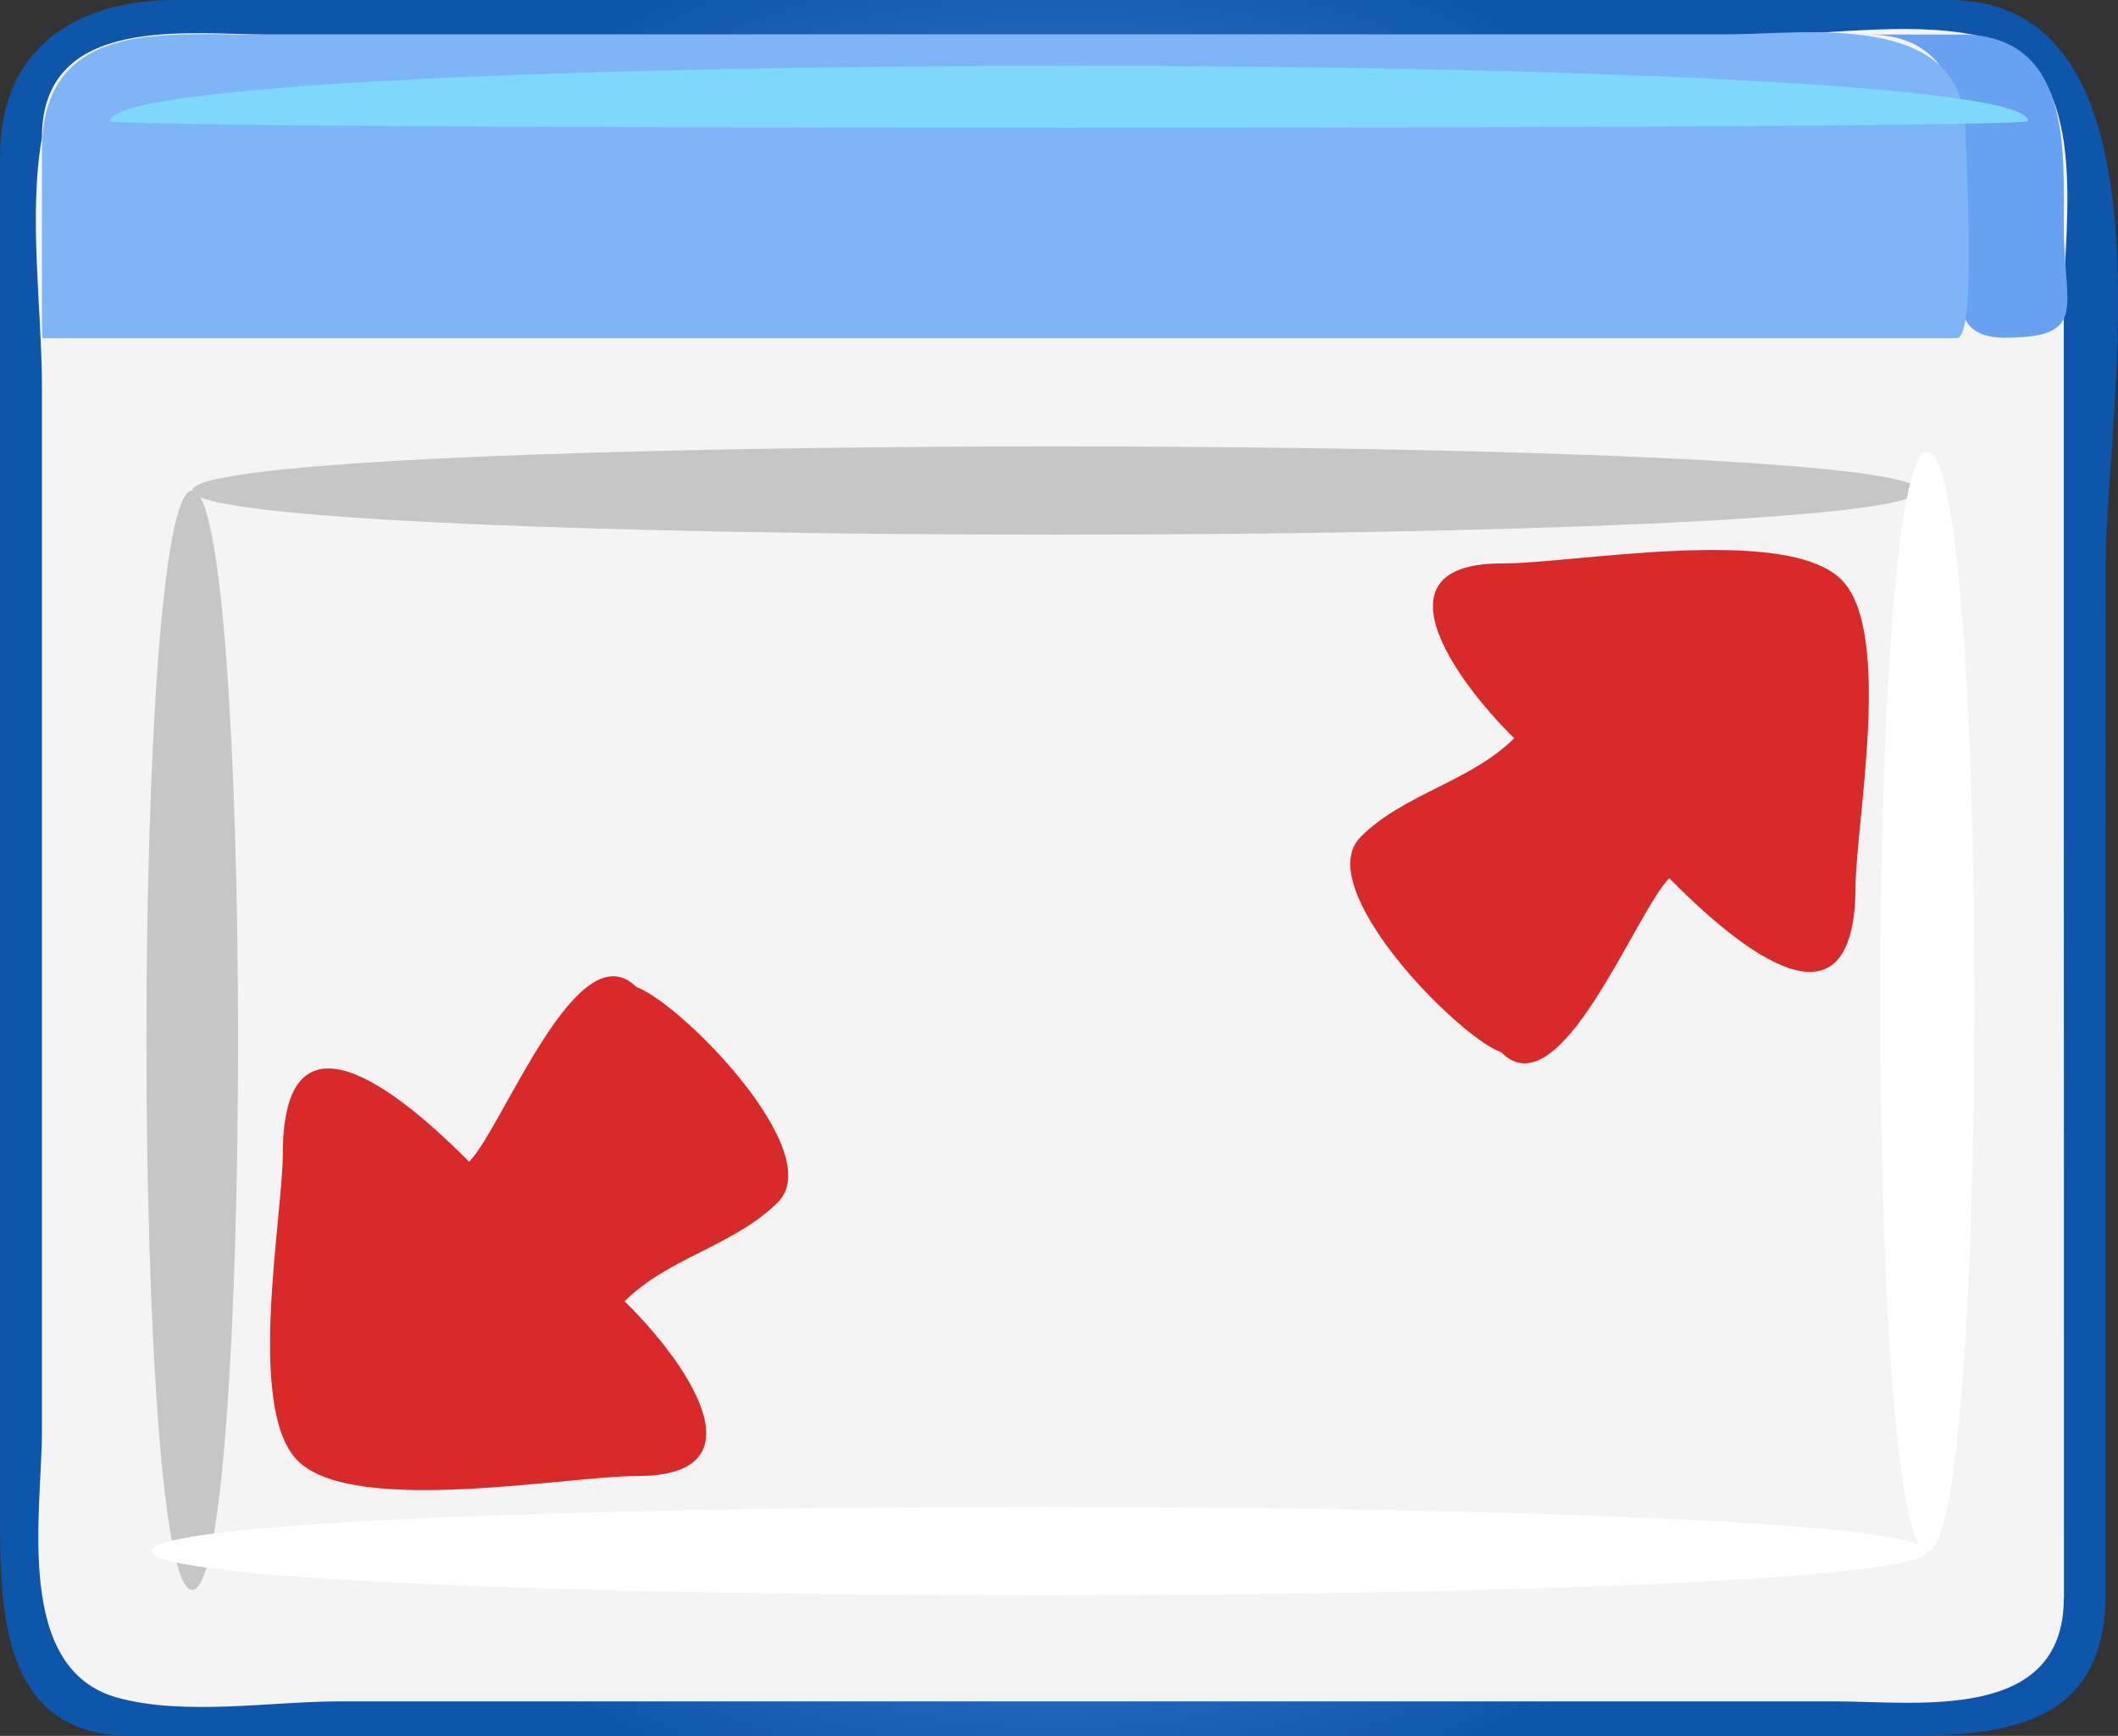
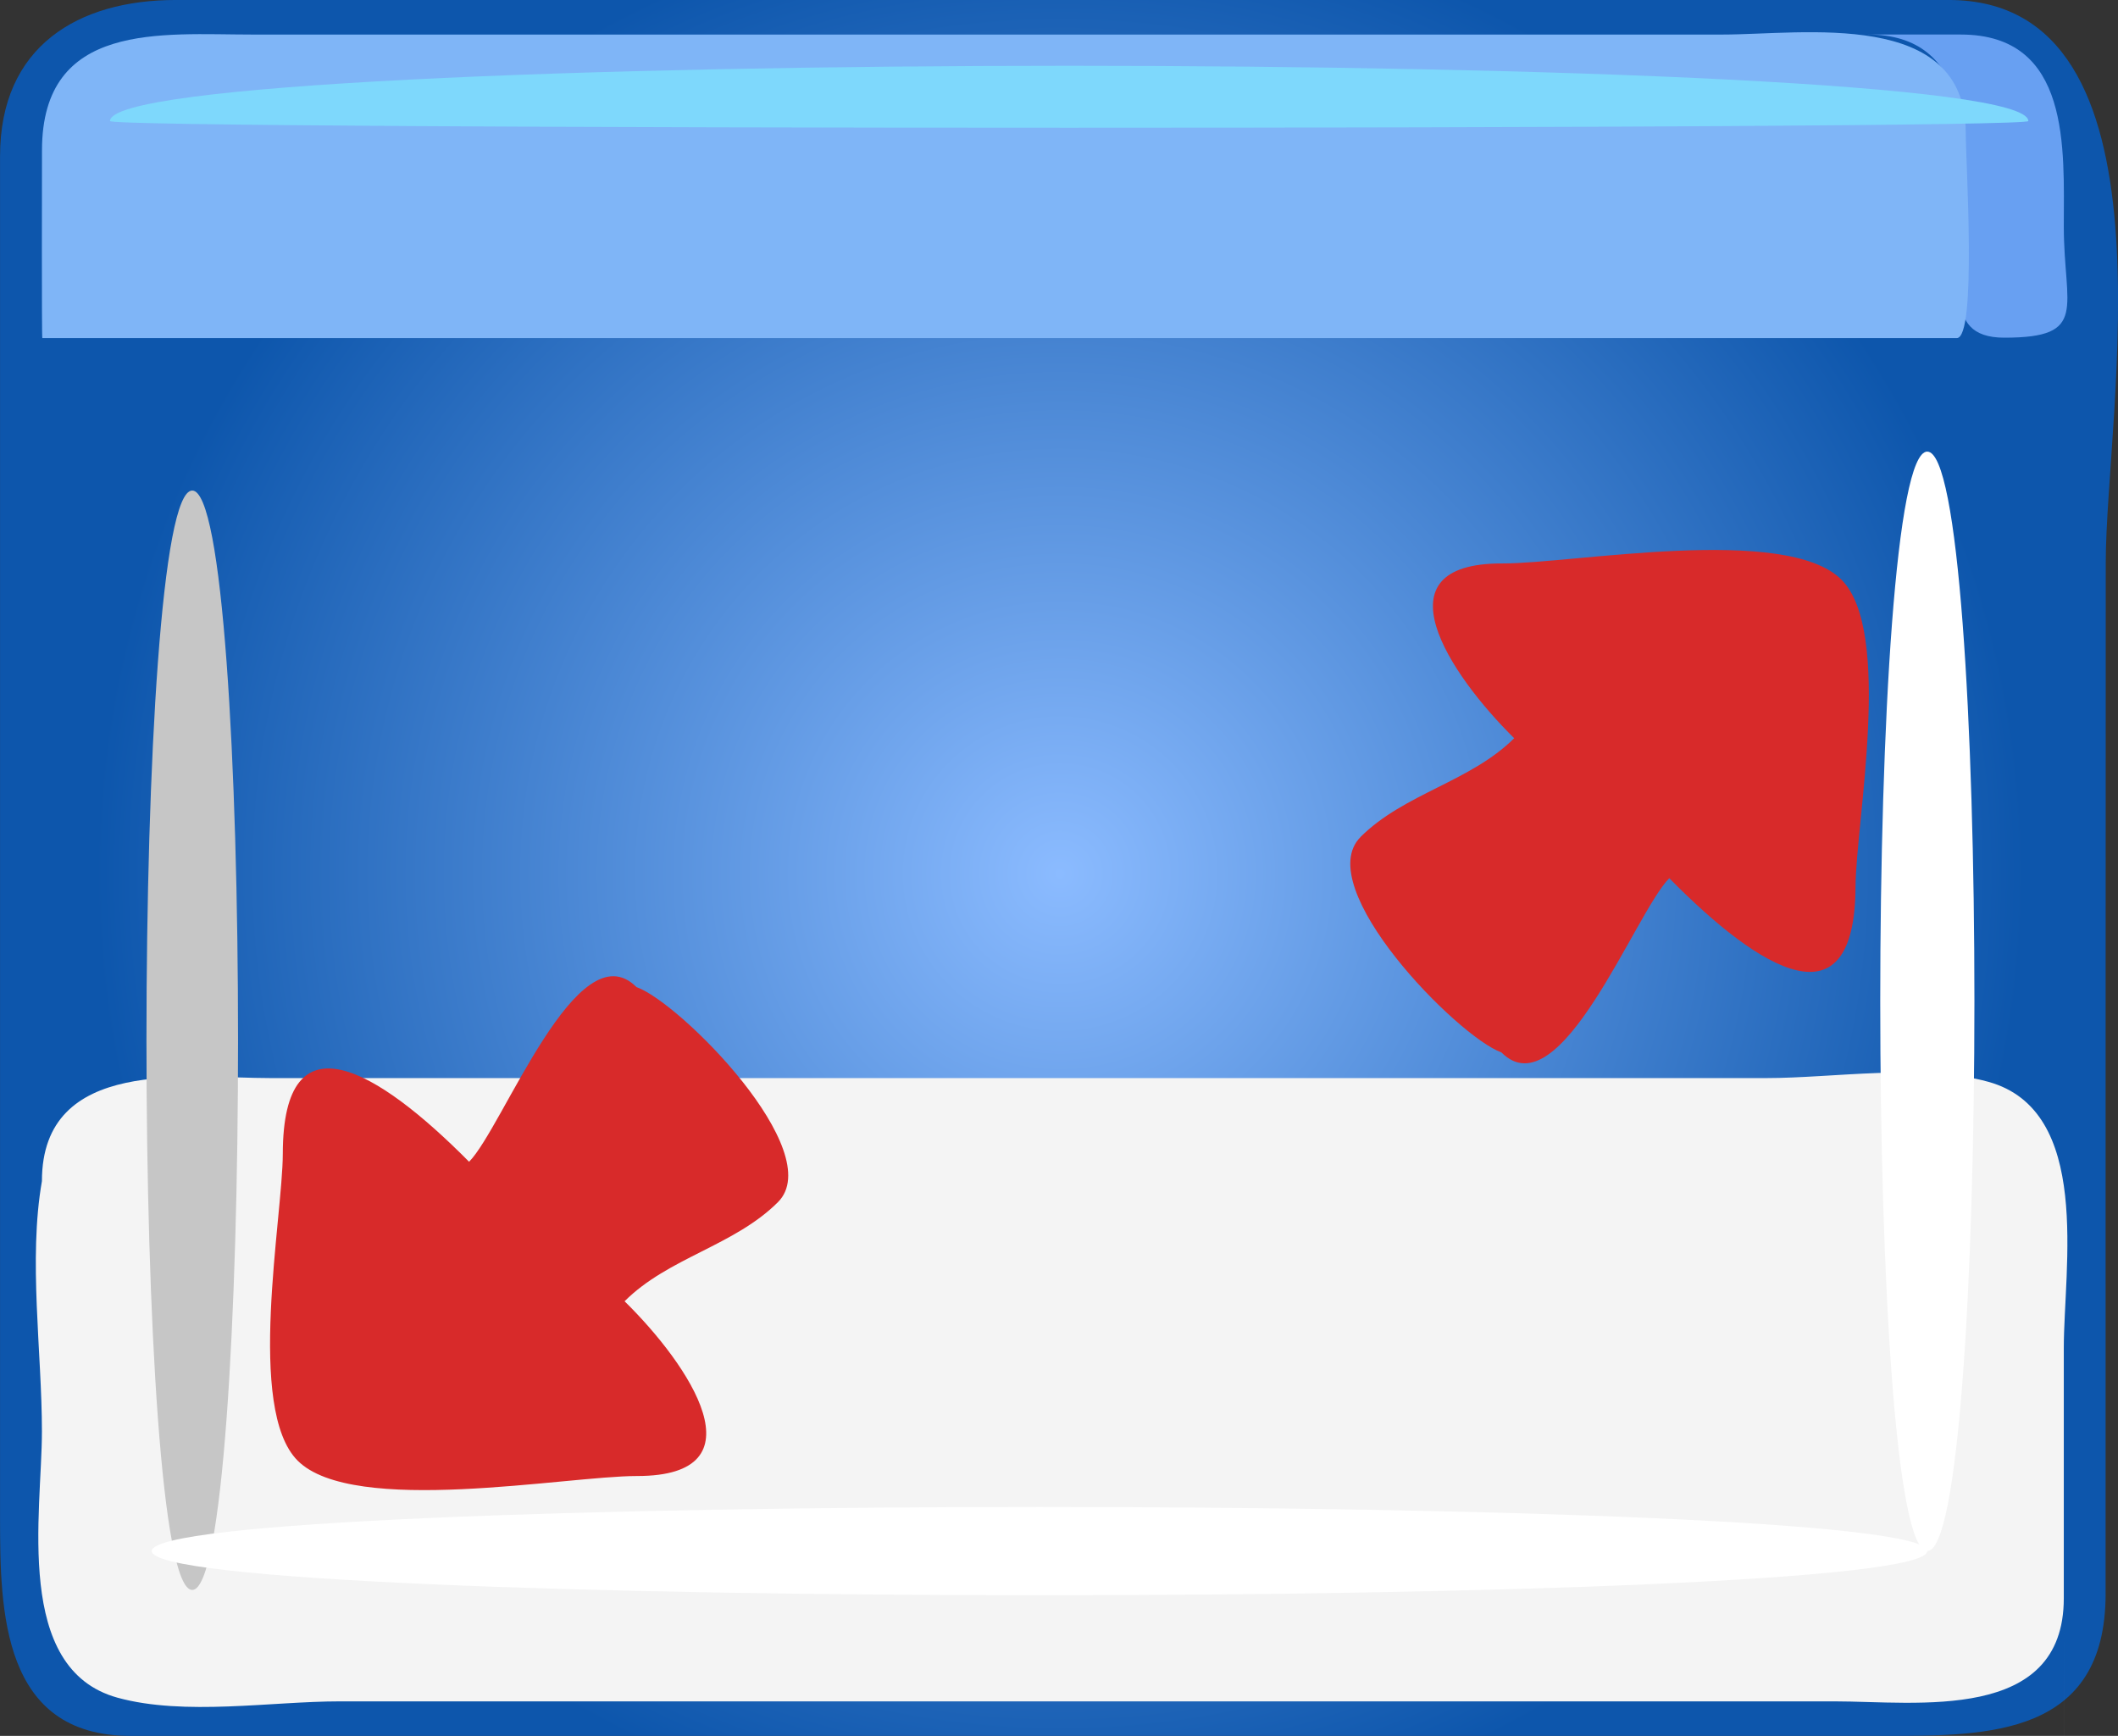
<svg xmlns="http://www.w3.org/2000/svg" xmlns:ns1="http://inkscape.sourceforge.net/DTD/sodipodi-0.dtd" xmlns:ns2="http://www.inkscape.org/namespaces/inkscape" id="Layer_1" style="enable-background:new 0 0 136.709 112.038" space="preserve" ns1:docname="finestraridimensiona.svg" viewBox="0 0 136.709 112.038" ns1:version="0.32" version="1.1" ns2:version="0.42" ns1:docbase="F:\openclip\svg da inviare\02">
  <rect x="0" y="0" width="136.709" height="112.038" fill="#333333" stroke="none" />
  <ns1:namedview id="base" bordercolor="#666666" ns2:pageshadow="2" ns2:window-width="787" pagecolor="#ffffff" ns2:zoom="3.2131955" ns2:window-x="88" borderopacity="1.0" ns2:current-layer="Layer_1" ns2:cx="68.354500" ns2:cy="56.019001" ns2:window-y="116" ns2:window-height="510" ns2:pageopacity="0.0" />
  <g id="g3">
    <radialGradient id="XMLID_2_" gradientUnits="userSpaceOnUse" cy="468.26" cx="-307.51" gradientTransform="matrix(34.918 0 0 -34.918 10806 16407)" r="1.79">
      <stop id="stop6" style="stop-color:#8BBBFF" offset="0" />
      <stop id="stop8" style="stop-color:#0D56AC" offset="1" />
    </radialGradient>
    <path id="path10" style="fill:url(#XMLID_2_)" d="m135.91 102.86c0 9.199-7.603 9.179-14.157 9.179h-26.934-69.381-17.013c-8.309 0-8.422-8.08-8.422-14.066v-65.343-22.542c0-7.123 5.061-10.089 11.349-10.089h58.8 55.628c15.15 0 10.138 26.749 10.138 36.307-0.01 22.183-0.01 44.369-0.01 66.553" />
-     <path id="path12" style="fill:#F4F4F4" d="m133.21 103.16c0 8.044-9.498 6.651-14.789 6.651h-28.599-67.899c-4.395 0-10.01 0.955-14.339-0.237-6.726-1.854-4.878-11.987-4.878-17.19v-67.35c0-5.102-0.887-11.103 0-16.15 0-8.043 9.49-6.651 14.781-6.651h65.224 31.274c4.398 0 10.01-0.953 14.342 0.237 6.732 1.85 4.883 11.986 4.883 17.19v32.644c0.01 16.954 0.01 33.905 0.01 50.86" />
+     <path id="path12" style="fill:#F4F4F4" d="m133.21 103.16c0 8.044-9.498 6.651-14.789 6.651h-28.599-67.899c-4.395 0-10.01 0.955-14.339-0.237-6.726-1.854-4.878-11.987-4.878-17.19c0-5.102-0.887-11.103 0-16.15 0-8.043 9.49-6.651 14.781-6.651h65.224 31.274c4.398 0 10.01-0.953 14.342 0.237 6.732 1.85 4.883 11.986 4.883 17.19v32.644c0.01 16.954 0.01 33.905 0.01 50.86" />
    <path id="path14" style="fill:#68A0F2;clip-rule:evenodd;fill-rule:evenodd" d="m126.56 2.229h-6.002c6.7 0 6.318 6.869 6.318 11.535 0 3.781-1.783 8.031 2.493 8.031 5.491 0 3.841-1.923 3.841-7.2 0-4.96 0.48-12.366-6.65-12.366" />
    <path id="path16" style="fill:#7FB5F7;clip-rule:evenodd;fill-rule:evenodd" d="m126.88 8.554c0-8.026-10.505-6.324-15.691-6.324h-30.059-64.868c-5.811 0-13.552-0.883-13.552 7.477 0 1.067-0.025 12.117 0.022 12.117h4.302 59.995 47.877 11.394c1.31-0.001 0.58-11.393 0.58-13.27" />
-     <path id="path18" style="fill:#C6C6C6" d="m123.86 31.662c0 3.795-111.45 3.795-111.45 0-0.001-3.798 111.45-3.798 111.45 0" />
    <path id="path20" style="fill:#C6C6C6" d="m12.409 102.62c-3.941 0-3.941-70.959 0-70.959 3.942 0.001 3.942 70.959 0 70.959" />
    <path id="path22" style="fill:#FFFFFF" d="m9.795 100.11c0-3.793 114.6-3.793 114.6 0 0 3.8-114.6 3.8-114.6 0" />
    <path id="path24" style="fill:#FFFFFF" d="m124.4 29.149c4.055 0 4.055 70.958 0 70.958-4.05 0-4.05-70.961 0-70.961" />
    <path id="path26" style="fill:#7ED8FC;clip-rule:evenodd;fill-rule:evenodd" d="m130.92 7.813c0 0.576-123.82 0.576-123.82 0-0.004-4.755 123.82-4.755 123.82 0" />
    <path id="path28" style="fill:#D82A2A" d="m50.216 77.588c-2.825 2.823-7.076 3.576-9.902 6.4 4.198 4.121 9.001 11.287 0.796 11.279-4.57 0-18.303 2.599-21.896-0.991-3.335-3.333-0.969-15.668-0.96-19.814 0.016-9.101 6.097-5.46 12.024 0.522 2.2-2.225 6.997-15.081 10.803-11.275 2.828 0.996 12.371 10.641 9.135 13.879" />
    <path id="path30" style="fill:#D82A2A" d="m87.816 54.02c2.834-2.816 7.087-3.557 9.919-6.373-4.186-4.132-8.968-11.312-0.764-11.28 4.571 0.012 18.312-2.546 21.894 1.053 3.326 3.344 0.923 15.672 0.902 19.819-0.042 9.101-6.113 5.44-12.021-0.558-2.206 2.218-7.039 15.061-10.836 11.245-2.82-1.006-12.332-10.679-9.088-13.906" />
  </g>
</svg>